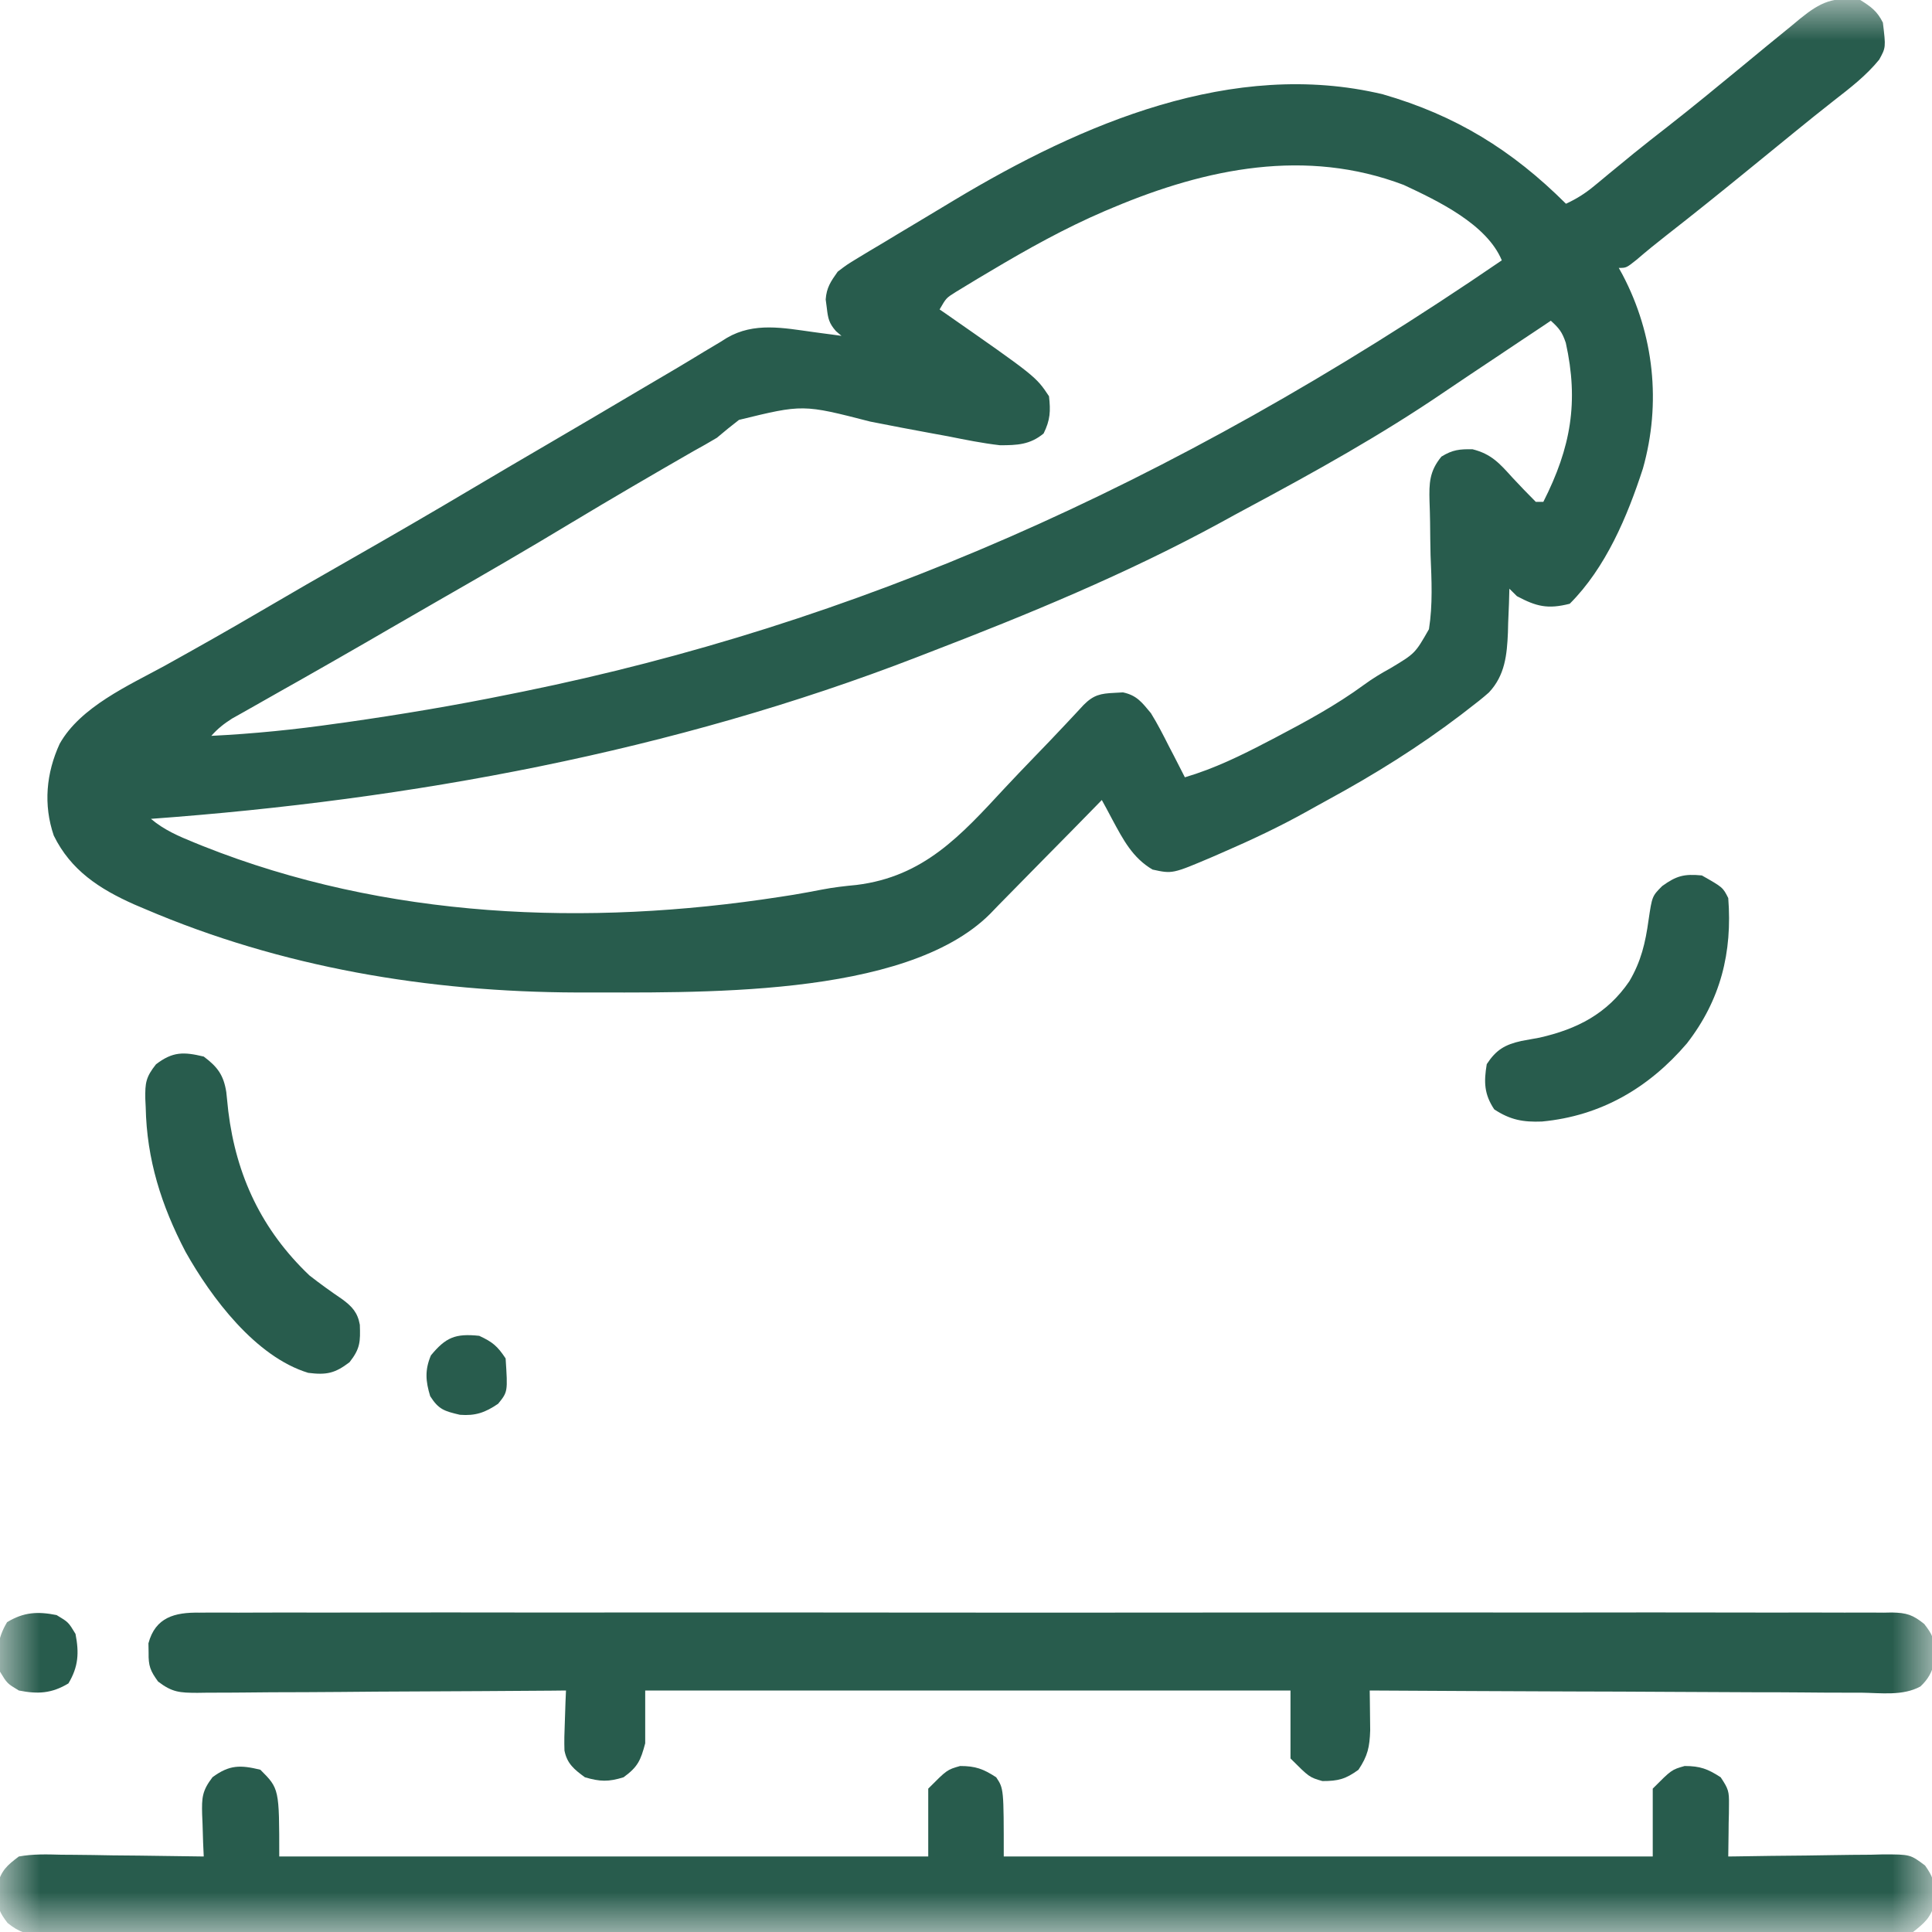
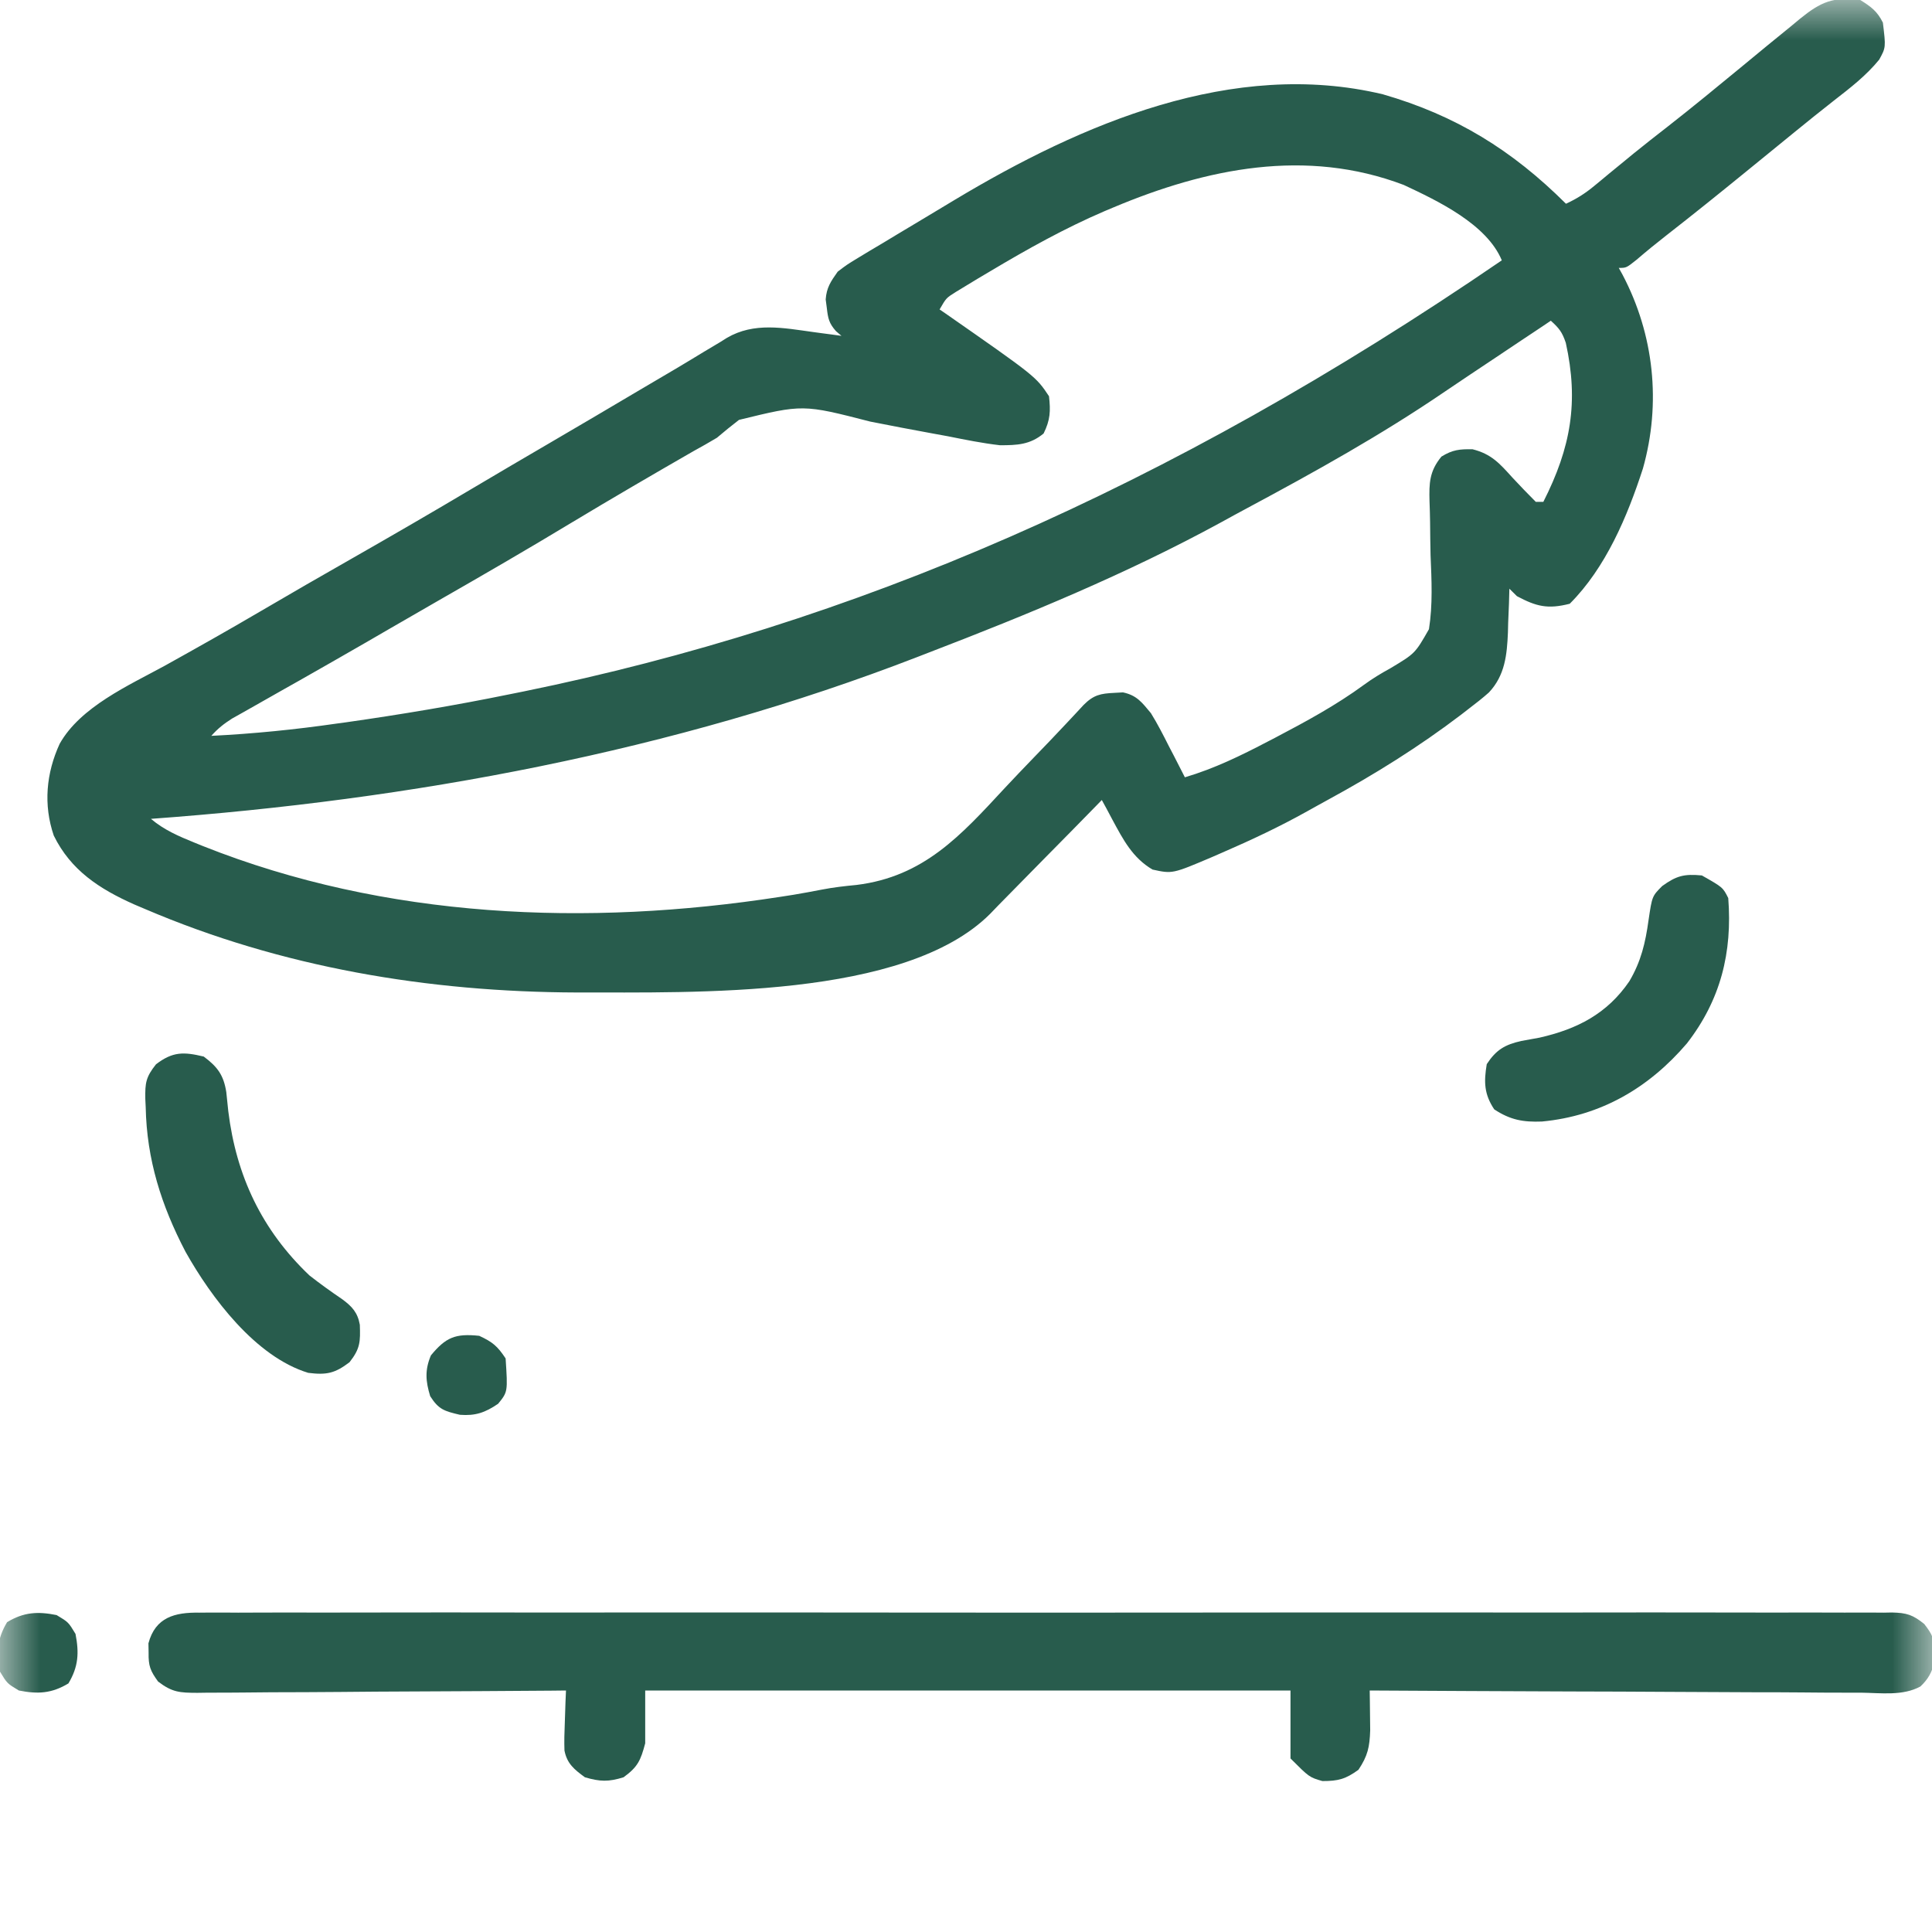
<svg xmlns="http://www.w3.org/2000/svg" width="24" height="24" viewBox="0 0 24 24" fill="none">
  <g clip-path="url(#clip0_5356_4465)">
    <mask id="mask0_5356_4465" style="mask-type:luminance" maskUnits="userSpaceOnUse" x="0" y="0" width="24" height="24">
      <path d="M24 0H0V24H24V0Z" fill="white" />
    </mask>
    <g mask="url(#mask0_5356_4465)">
      <path d="M23.109 3.89498e-05C23.244 0.084 23.32 0.14 23.39 0.281C23.427 0.59 23.427 0.59 23.344 0.741C23.183 0.939 22.983 1.093 22.782 1.249C22.614 1.38 22.448 1.515 22.283 1.649C22.218 1.702 22.153 1.755 22.088 1.808C21.958 1.914 21.828 2.019 21.699 2.125C21.369 2.394 21.039 2.66 20.704 2.921C20.577 3.02 20.453 3.121 20.331 3.226C20.203 3.328 20.203 3.328 20.109 3.328C20.125 3.356 20.14 3.384 20.156 3.413C20.547 4.156 20.638 5.008 20.409 5.82C20.216 6.415 19.948 7.052 19.5 7.5C19.226 7.57 19.085 7.534 18.844 7.406C18.813 7.375 18.782 7.344 18.75 7.313C18.748 7.373 18.746 7.434 18.745 7.496C18.741 7.576 18.738 7.657 18.735 7.737C18.734 7.777 18.733 7.817 18.732 7.858C18.72 8.135 18.696 8.389 18.496 8.602C18.416 8.673 18.332 8.739 18.246 8.804C18.215 8.828 18.184 8.852 18.152 8.877C17.628 9.276 17.076 9.62 16.497 9.935C16.41 9.982 16.324 10.031 16.237 10.079C15.895 10.27 15.544 10.435 15.184 10.591C15.143 10.609 15.101 10.627 15.058 10.646C14.564 10.856 14.564 10.856 14.317 10.802C14.069 10.656 13.953 10.431 13.82 10.185C13.796 10.139 13.771 10.092 13.745 10.044C13.726 10.009 13.707 9.974 13.687 9.938C13.667 9.958 13.647 9.979 13.626 10.001C13.414 10.218 13.201 10.435 12.987 10.651C12.908 10.732 12.828 10.812 12.749 10.893C12.635 11.01 12.521 11.126 12.406 11.242C12.371 11.278 12.336 11.315 12.3 11.352C11.24 12.412 8.621 12.325 7.166 12.329C5.322 12.323 3.5 12.019 1.799 11.291C1.755 11.273 1.712 11.254 1.667 11.235C1.236 11.043 0.88 10.812 0.668 10.38C0.537 9.996 0.574 9.604 0.741 9.24C0.998 8.781 1.6 8.514 2.045 8.271C2.441 8.051 2.835 7.829 3.225 7.6C3.607 7.376 3.99 7.155 4.375 6.936C4.876 6.65 5.375 6.361 5.871 6.066C6.186 5.879 6.503 5.693 6.82 5.508C7.189 5.292 7.557 5.076 7.924 4.858C8.089 4.761 8.253 4.664 8.418 4.567C8.528 4.502 8.637 4.435 8.746 4.369C8.812 4.329 8.878 4.29 8.944 4.251C8.973 4.233 9.001 4.215 9.03 4.197C9.369 3.999 9.733 4.074 10.104 4.125C10.138 4.13 10.172 4.134 10.207 4.139C10.289 4.149 10.371 4.161 10.453 4.172C10.419 4.143 10.419 4.143 10.385 4.114C10.298 4.015 10.286 3.957 10.271 3.826C10.267 3.791 10.262 3.756 10.257 3.72C10.268 3.571 10.32 3.497 10.406 3.375C10.52 3.288 10.52 3.288 10.655 3.206C10.705 3.176 10.755 3.145 10.807 3.114C10.861 3.082 10.915 3.05 10.969 3.018C11.024 2.984 11.08 2.951 11.136 2.917C11.247 2.85 11.358 2.783 11.47 2.717C11.602 2.638 11.734 2.559 11.866 2.479C13.434 1.539 15.314 0.727 17.177 1.171C18.083 1.432 18.785 1.865 19.453 2.531C19.583 2.471 19.69 2.404 19.8 2.313C19.83 2.289 19.86 2.264 19.89 2.239C19.938 2.199 19.938 2.199 19.986 2.159C20.054 2.104 20.122 2.048 20.19 1.992C20.224 1.964 20.258 1.937 20.292 1.908C20.432 1.794 20.574 1.684 20.716 1.573C21.028 1.329 21.334 1.077 21.64 0.825C21.847 0.653 22.055 0.483 22.263 0.314C22.294 0.287 22.326 0.261 22.359 0.234C22.62 0.022 22.774 -0.043 23.109 3.89498e-05ZM13.828 2.578C13.793 2.593 13.758 2.608 13.721 2.623C13.227 2.835 12.763 3.094 12.302 3.369C12.25 3.4 12.198 3.431 12.145 3.462C12.097 3.491 12.049 3.52 12 3.55C11.957 3.576 11.914 3.603 11.87 3.629C11.754 3.702 11.754 3.702 11.672 3.844C11.693 3.859 11.715 3.874 11.738 3.889C12.868 4.677 12.868 4.677 13.031 4.922C13.052 5.107 13.047 5.217 12.964 5.385C12.795 5.525 12.634 5.531 12.422 5.531C12.205 5.506 11.992 5.463 11.778 5.42C11.716 5.409 11.654 5.397 11.592 5.386C11.331 5.338 11.07 5.289 10.81 5.237C9.974 5.022 9.974 5.022 9.18 5.216C9.087 5.288 8.996 5.361 8.906 5.438C8.811 5.495 8.714 5.55 8.617 5.603C8.109 5.895 7.603 6.19 7.101 6.492C6.555 6.822 6.003 7.142 5.449 7.459C5.298 7.546 5.146 7.634 4.995 7.721C4.92 7.764 4.92 7.764 4.844 7.808C4.744 7.866 4.644 7.924 4.544 7.982C4.268 8.141 3.992 8.299 3.715 8.456C3.654 8.49 3.593 8.525 3.532 8.559C3.416 8.625 3.299 8.691 3.183 8.757C3.104 8.801 3.104 8.801 3.024 8.847C2.977 8.873 2.931 8.899 2.883 8.926C2.781 8.991 2.705 9.051 2.625 9.141C3.15 9.115 3.666 9.063 4.186 8.988C4.241 8.981 4.241 8.981 4.297 8.973C4.978 8.876 5.654 8.763 6.328 8.625C6.387 8.613 6.446 8.601 6.507 8.589C10.57 7.759 14.483 6.09 18.656 3.234C18.469 2.785 17.863 2.496 17.437 2.297C16.224 1.837 14.99 2.089 13.828 2.578ZM19.265 3.984C19.235 4.005 19.205 4.025 19.173 4.046C19.131 4.074 19.088 4.103 19.044 4.132C18.974 4.179 18.974 4.179 18.901 4.227C18.798 4.296 18.694 4.365 18.59 4.435C18.267 4.65 18.267 4.65 17.945 4.867C17.161 5.402 16.331 5.863 15.495 6.311C15.385 6.37 15.276 6.429 15.166 6.49C14.002 7.125 12.768 7.634 11.531 8.109C11.487 8.127 11.443 8.144 11.397 8.161C8.363 9.336 5.111 9.936 1.875 10.172C2.038 10.31 2.22 10.388 2.417 10.468C2.452 10.482 2.487 10.496 2.523 10.511C4.792 11.413 7.292 11.512 9.685 11.142C9.743 11.133 9.8 11.124 9.858 11.115C9.976 11.095 10.092 11.074 10.209 11.051C10.353 11.023 10.495 11.007 10.641 10.993C11.477 10.89 11.937 10.377 12.481 9.79C12.599 9.663 12.719 9.539 12.839 9.414C12.974 9.275 13.108 9.135 13.241 8.993C13.28 8.951 13.319 8.91 13.359 8.867C13.41 8.812 13.41 8.812 13.462 8.756C13.586 8.632 13.672 8.615 13.843 8.607C13.878 8.605 13.914 8.603 13.95 8.601C14.123 8.638 14.185 8.725 14.297 8.859C14.38 8.993 14.451 9.132 14.522 9.273C14.541 9.309 14.56 9.346 14.58 9.384C14.627 9.475 14.673 9.566 14.719 9.656C15.087 9.547 15.416 9.386 15.756 9.208C15.784 9.193 15.812 9.179 15.841 9.164C16.222 8.964 16.597 8.761 16.945 8.506C17.052 8.428 17.154 8.366 17.271 8.302C17.578 8.118 17.579 8.118 17.751 7.816C17.799 7.512 17.784 7.206 17.771 6.899C17.768 6.761 17.766 6.623 17.765 6.485C17.764 6.399 17.761 6.314 17.758 6.228C17.752 6.003 17.756 5.854 17.906 5.672C18.044 5.587 18.131 5.578 18.293 5.581C18.527 5.64 18.629 5.757 18.788 5.933C18.883 6.035 18.979 6.135 19.078 6.234C19.109 6.234 19.14 6.234 19.172 6.234C19.515 5.558 19.613 4.992 19.451 4.259C19.405 4.123 19.368 4.078 19.265 3.984Z" fill="#285C4D" />
-       <path d="M3.234 21.984C3.469 22.219 3.469 22.219 3.469 23.062C6.129 23.062 8.79 23.062 11.531 23.062C11.531 22.784 11.531 22.506 11.531 22.219C11.765 21.984 11.765 21.984 11.927 21.938C12.118 21.938 12.215 21.974 12.375 22.078C12.469 22.219 12.469 22.219 12.469 23.062C15.129 23.062 17.79 23.062 20.531 23.062C20.531 22.784 20.531 22.506 20.531 22.219C20.765 21.984 20.765 21.984 20.927 21.938C21.119 21.938 21.215 21.974 21.375 22.078C21.472 22.224 21.48 22.253 21.478 22.417C21.477 22.455 21.477 22.492 21.477 22.531C21.476 22.57 21.475 22.609 21.474 22.649C21.474 22.689 21.474 22.729 21.473 22.769C21.472 22.867 21.47 22.965 21.469 23.062C21.511 23.062 21.511 23.062 21.554 23.061C21.849 23.056 22.143 23.052 22.437 23.05C22.547 23.048 22.657 23.047 22.767 23.045C22.924 23.042 23.082 23.041 23.24 23.04C23.314 23.038 23.314 23.038 23.389 23.036C23.73 23.036 23.73 23.036 23.914 23.174C24.007 23.307 24.032 23.371 24.029 23.531C24.03 23.57 24.03 23.609 24.031 23.648C23.985 23.822 23.905 23.889 23.765 24C23.625 24.023 23.511 24.032 23.37 24.029C23.33 24.03 23.29 24.03 23.249 24.03C23.114 24.031 22.98 24.031 22.846 24.03C22.748 24.03 22.651 24.03 22.554 24.031C22.287 24.032 22.02 24.031 21.752 24.031C21.464 24.03 21.176 24.031 20.888 24.032C20.356 24.033 19.824 24.032 19.292 24.032C18.801 24.031 18.31 24.031 17.818 24.031C17.769 24.031 17.769 24.031 17.72 24.031C17.587 24.032 17.455 24.032 17.323 24.032C16.082 24.032 14.841 24.032 13.601 24.03C12.498 24.029 11.395 24.029 10.293 24.031C9.054 24.032 7.816 24.032 6.577 24.032C6.445 24.032 6.314 24.032 6.182 24.031C6.133 24.031 6.133 24.031 6.083 24.031C5.592 24.031 5.101 24.031 4.61 24.032C4.051 24.033 3.493 24.032 2.935 24.031C2.65 24.031 2.365 24.03 2.08 24.031C1.819 24.032 1.558 24.031 1.298 24.03C1.203 24.03 1.109 24.03 1.014 24.031C0.886 24.031 0.758 24.031 0.63 24.029C0.593 24.03 0.556 24.031 0.518 24.031C0.329 24.028 0.244 24.008 0.094 23.888C-0.008 23.755 -0.032 23.697 -0.029 23.531C-0.03 23.493 -0.031 23.454 -0.031 23.414C0.016 23.235 0.086 23.174 0.234 23.062C0.41 23.03 0.582 23.035 0.76 23.04C0.836 23.04 0.836 23.04 0.913 23.041C1.075 23.042 1.236 23.045 1.397 23.048C1.507 23.049 1.617 23.05 1.726 23.051C1.994 23.054 2.263 23.058 2.531 23.062C2.528 23.004 2.526 22.946 2.523 22.886C2.521 22.809 2.519 22.732 2.516 22.655C2.515 22.617 2.513 22.579 2.511 22.539C2.506 22.332 2.51 22.247 2.64 22.077C2.85 21.922 2.985 21.924 3.234 21.984Z" fill="#285C4D" />
      <path d="M2.476 20.033C2.512 20.033 2.549 20.032 2.587 20.032C2.711 20.031 2.834 20.032 2.958 20.033C3.047 20.032 3.137 20.032 3.226 20.032C3.472 20.031 3.718 20.031 3.964 20.032C4.229 20.032 4.494 20.032 4.759 20.031C5.279 20.03 5.798 20.03 6.317 20.031C6.74 20.031 7.162 20.032 7.584 20.031C7.644 20.031 7.704 20.031 7.766 20.031C7.887 20.031 8.009 20.031 8.131 20.031C9.242 20.03 10.353 20.031 11.464 20.032C12.479 20.033 13.494 20.033 14.508 20.032C15.648 20.031 16.787 20.03 17.927 20.031C18.048 20.031 18.17 20.031 18.291 20.031C18.351 20.031 18.411 20.031 18.472 20.031C18.894 20.032 19.316 20.031 19.737 20.031C20.251 20.03 20.765 20.03 21.278 20.031C21.541 20.032 21.803 20.032 22.065 20.032C22.305 20.031 22.545 20.031 22.785 20.032C22.872 20.033 22.959 20.032 23.046 20.032C23.163 20.031 23.281 20.032 23.399 20.033C23.433 20.032 23.467 20.032 23.502 20.031C23.684 20.035 23.76 20.058 23.904 20.174C24.008 20.308 24.032 20.364 24.029 20.531C24.03 20.57 24.03 20.609 24.031 20.648C23.997 20.776 23.953 20.859 23.856 20.95C23.638 21.07 23.362 21.03 23.119 21.027C23.053 21.027 22.986 21.027 22.92 21.027C22.739 21.027 22.559 21.026 22.379 21.024C22.19 21.022 22.002 21.022 21.813 21.022C21.456 21.021 21.099 21.019 20.742 21.017C20.336 21.014 19.93 21.013 19.523 21.012C18.687 21.009 17.851 21.005 17.015 21C17.016 21.068 17.016 21.068 17.017 21.137C17.018 21.196 17.018 21.255 17.019 21.316C17.02 21.404 17.02 21.404 17.021 21.494C17.014 21.703 16.991 21.811 16.875 21.985C16.715 22.101 16.624 22.125 16.427 22.125C16.265 22.078 16.265 22.078 16.031 21.844C16.031 21.565 16.031 21.287 16.031 21C13.386 21 10.741 21 8.015 21C8.015 21.217 8.015 21.433 8.015 21.656C7.958 21.87 7.923 21.949 7.746 22.078C7.559 22.136 7.454 22.133 7.266 22.078C7.135 21.982 7.044 21.91 7.012 21.746C7.008 21.632 7.011 21.521 7.016 21.407C7.018 21.368 7.019 21.329 7.02 21.288C7.022 21.192 7.027 21.096 7.031 21C6.97 21.001 6.909 21.001 6.846 21.002C6.27 21.006 5.694 21.01 5.118 21.012C4.822 21.013 4.526 21.015 4.23 21.018C3.944 21.02 3.658 21.022 3.373 21.022C3.264 21.023 3.155 21.024 3.046 21.025C2.893 21.027 2.74 21.027 2.588 21.027C2.52 21.028 2.52 21.028 2.451 21.029C2.235 21.028 2.14 21.024 1.964 20.889C1.867 20.756 1.843 20.694 1.846 20.531C1.845 20.493 1.844 20.454 1.844 20.414C1.93 20.089 2.174 20.028 2.476 20.033Z" fill="#285C4D" />
      <path d="M2.531 13.125C2.704 13.254 2.778 13.357 2.811 13.566C2.82 13.646 2.828 13.725 2.836 13.805C2.935 14.608 3.252 15.28 3.844 15.844C3.977 15.948 4.112 16.045 4.252 16.14C4.374 16.23 4.443 16.305 4.47 16.457C4.477 16.666 4.476 16.752 4.342 16.922C4.162 17.059 4.058 17.083 3.829 17.054C3.175 16.855 2.625 16.121 2.304 15.549C2.004 14.974 1.823 14.404 1.81 13.755C1.809 13.72 1.807 13.686 1.805 13.65C1.802 13.453 1.811 13.381 1.938 13.221C2.146 13.062 2.281 13.065 2.531 13.125Z" fill="#285C4D" />
      <path d="M21.141 10.875C21.402 11.023 21.402 11.023 21.469 11.156C21.521 11.831 21.375 12.421 20.955 12.962C20.482 13.515 19.886 13.863 19.155 13.932C18.923 13.941 18.762 13.913 18.562 13.781C18.436 13.592 18.432 13.441 18.469 13.219C18.587 13.039 18.696 12.977 18.899 12.931C18.975 12.918 19.05 12.904 19.125 12.89C19.592 12.784 19.965 12.593 20.24 12.19C20.386 11.943 20.44 11.712 20.479 11.429C20.523 11.133 20.523 11.133 20.648 11.007C20.825 10.879 20.921 10.854 21.141 10.875Z" fill="#285C4D" />
      <path d="M5.953 16.594C6.119 16.671 6.179 16.721 6.281 16.875C6.308 17.29 6.308 17.29 6.188 17.438C6.027 17.548 5.905 17.59 5.713 17.575C5.519 17.529 5.45 17.51 5.344 17.344C5.287 17.157 5.276 17.019 5.353 16.837C5.538 16.613 5.656 16.563 5.953 16.594Z" fill="#285C4D" />
      <path d="M0.703 20.063C0.85 20.151 0.85 20.151 0.938 20.297C0.984 20.533 0.974 20.705 0.85 20.912C0.643 21.037 0.47 21.047 0.234 21C0.088 20.912 0.088 20.912 0 20.766C-0.046 20.53 -0.036 20.358 0.088 20.151C0.295 20.026 0.468 20.016 0.703 20.063Z" fill="#285C4D" />
    </g>
  </g>
  <defs>
    <clipPath id="clip0_5356_4465">
      <rect width="24" height="24" fill="white" />
    </clipPath>
  </defs>
</svg>